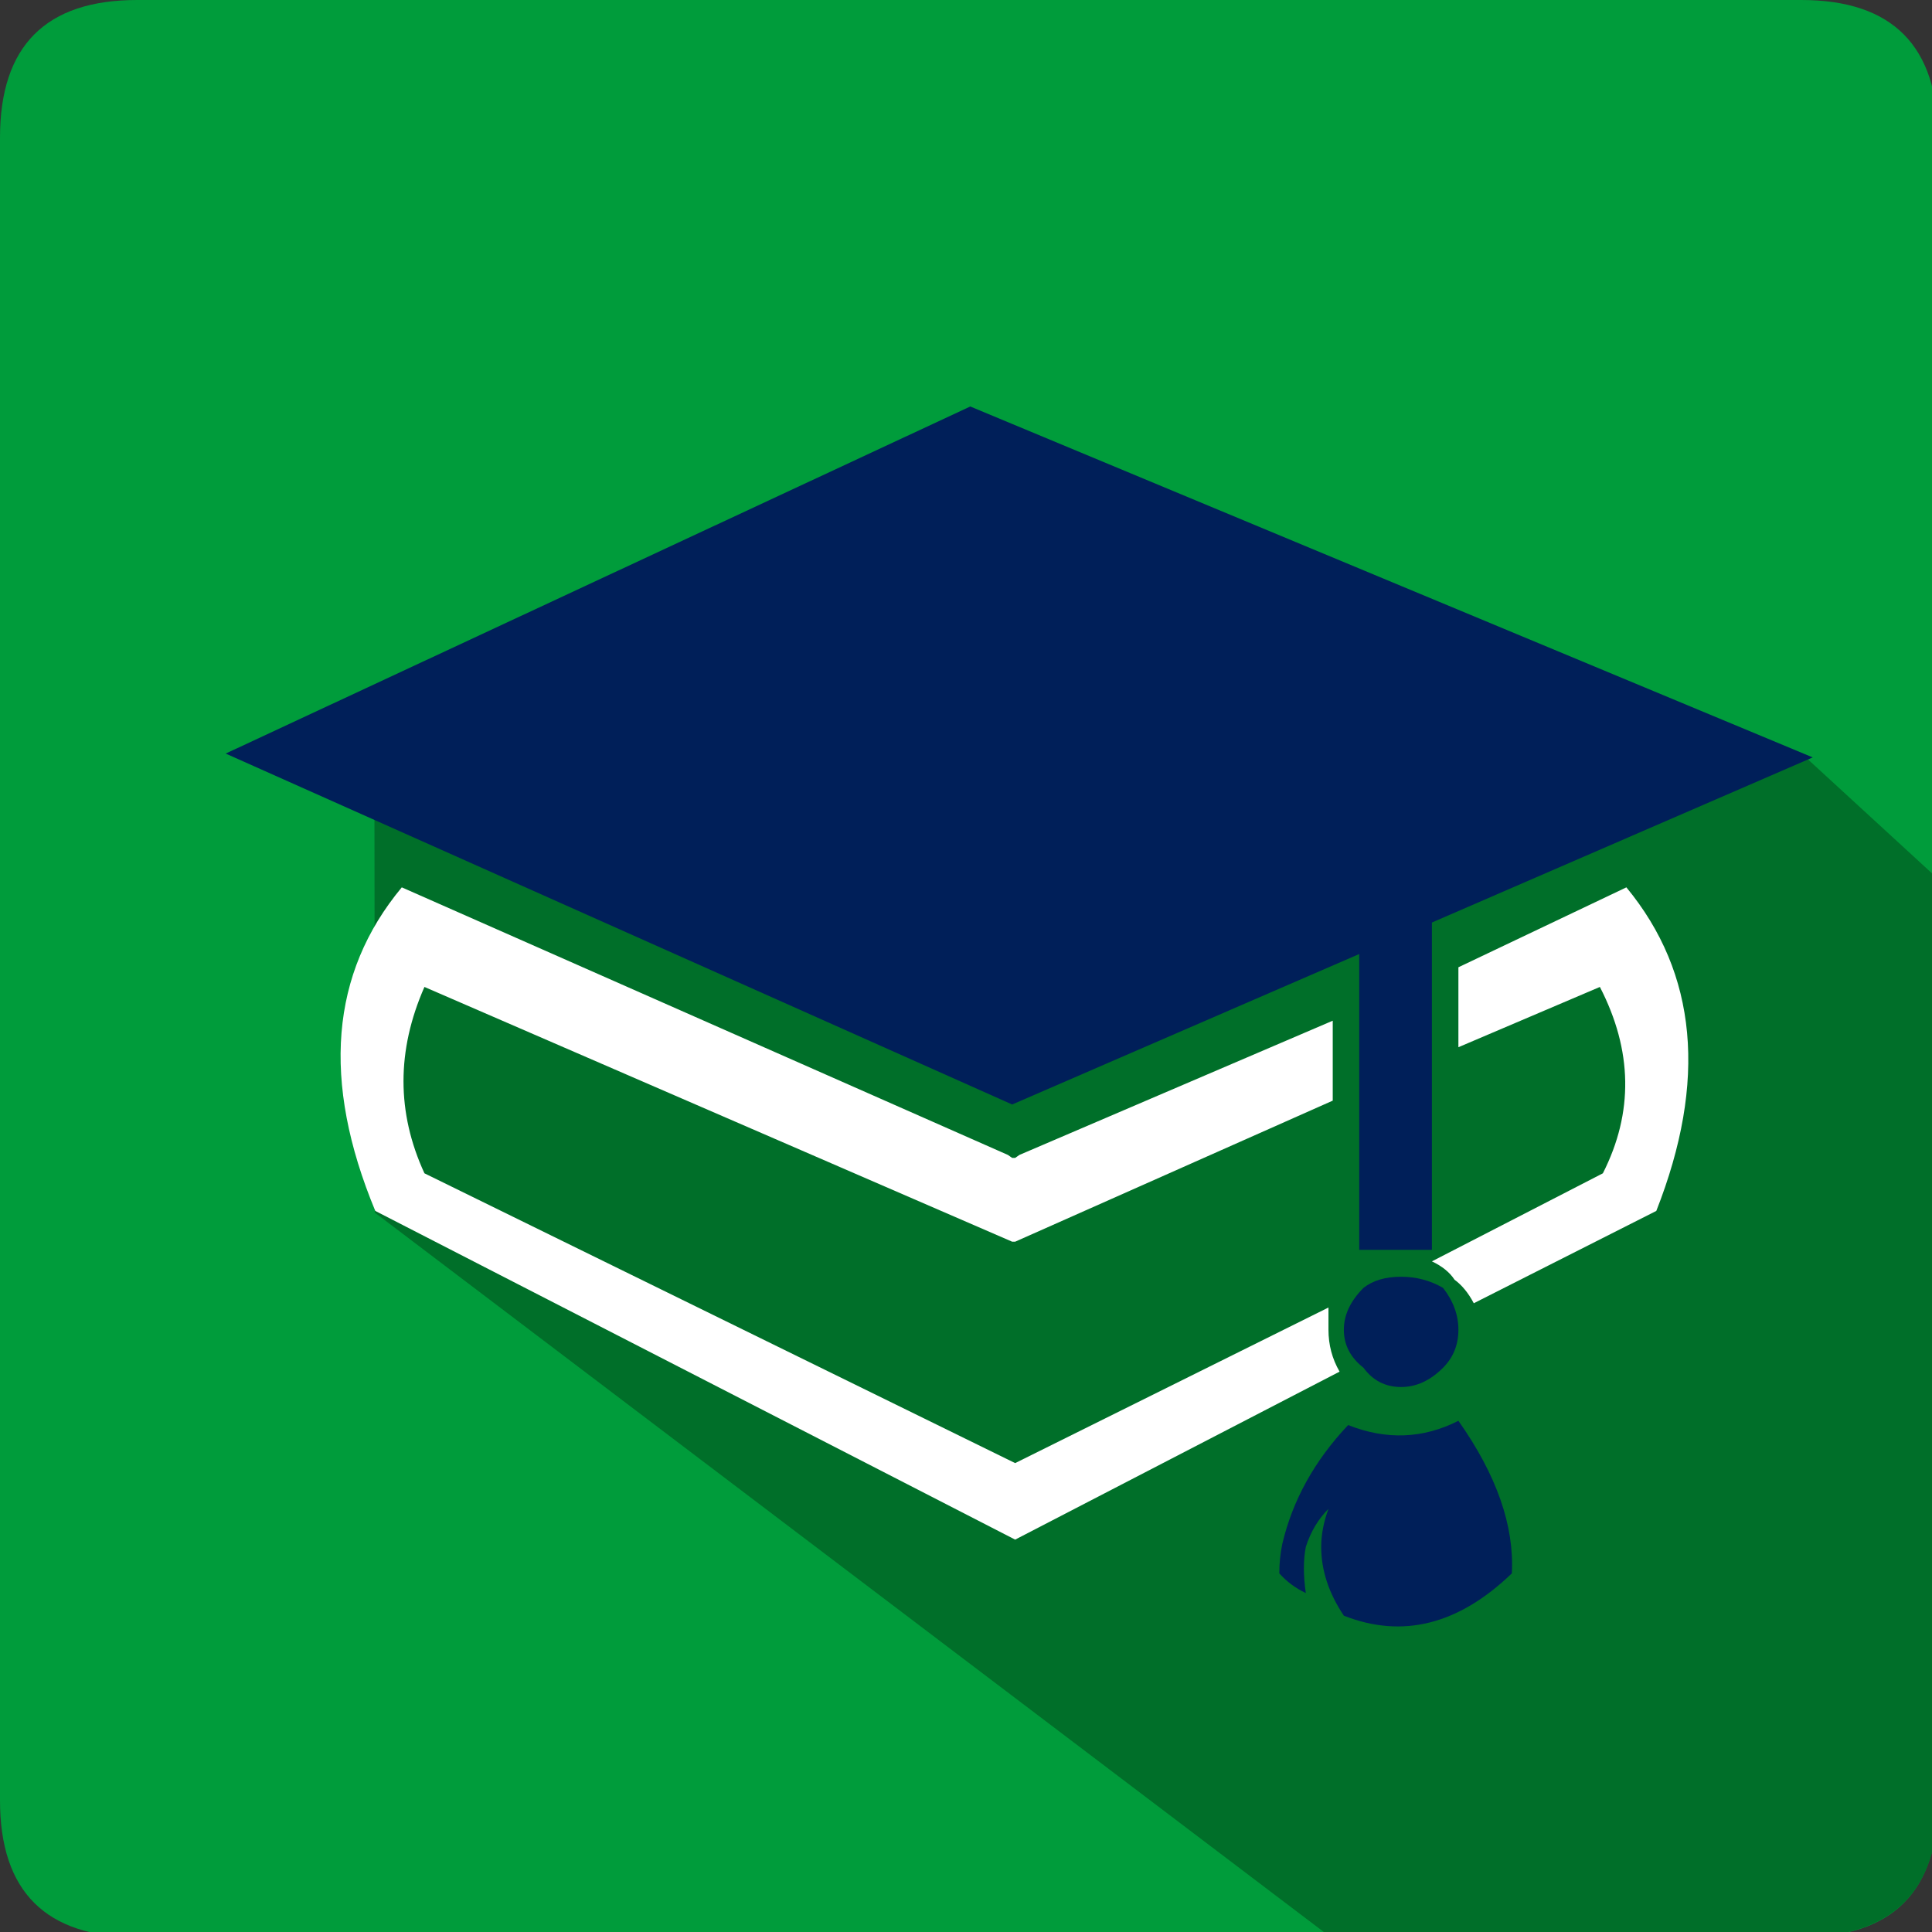
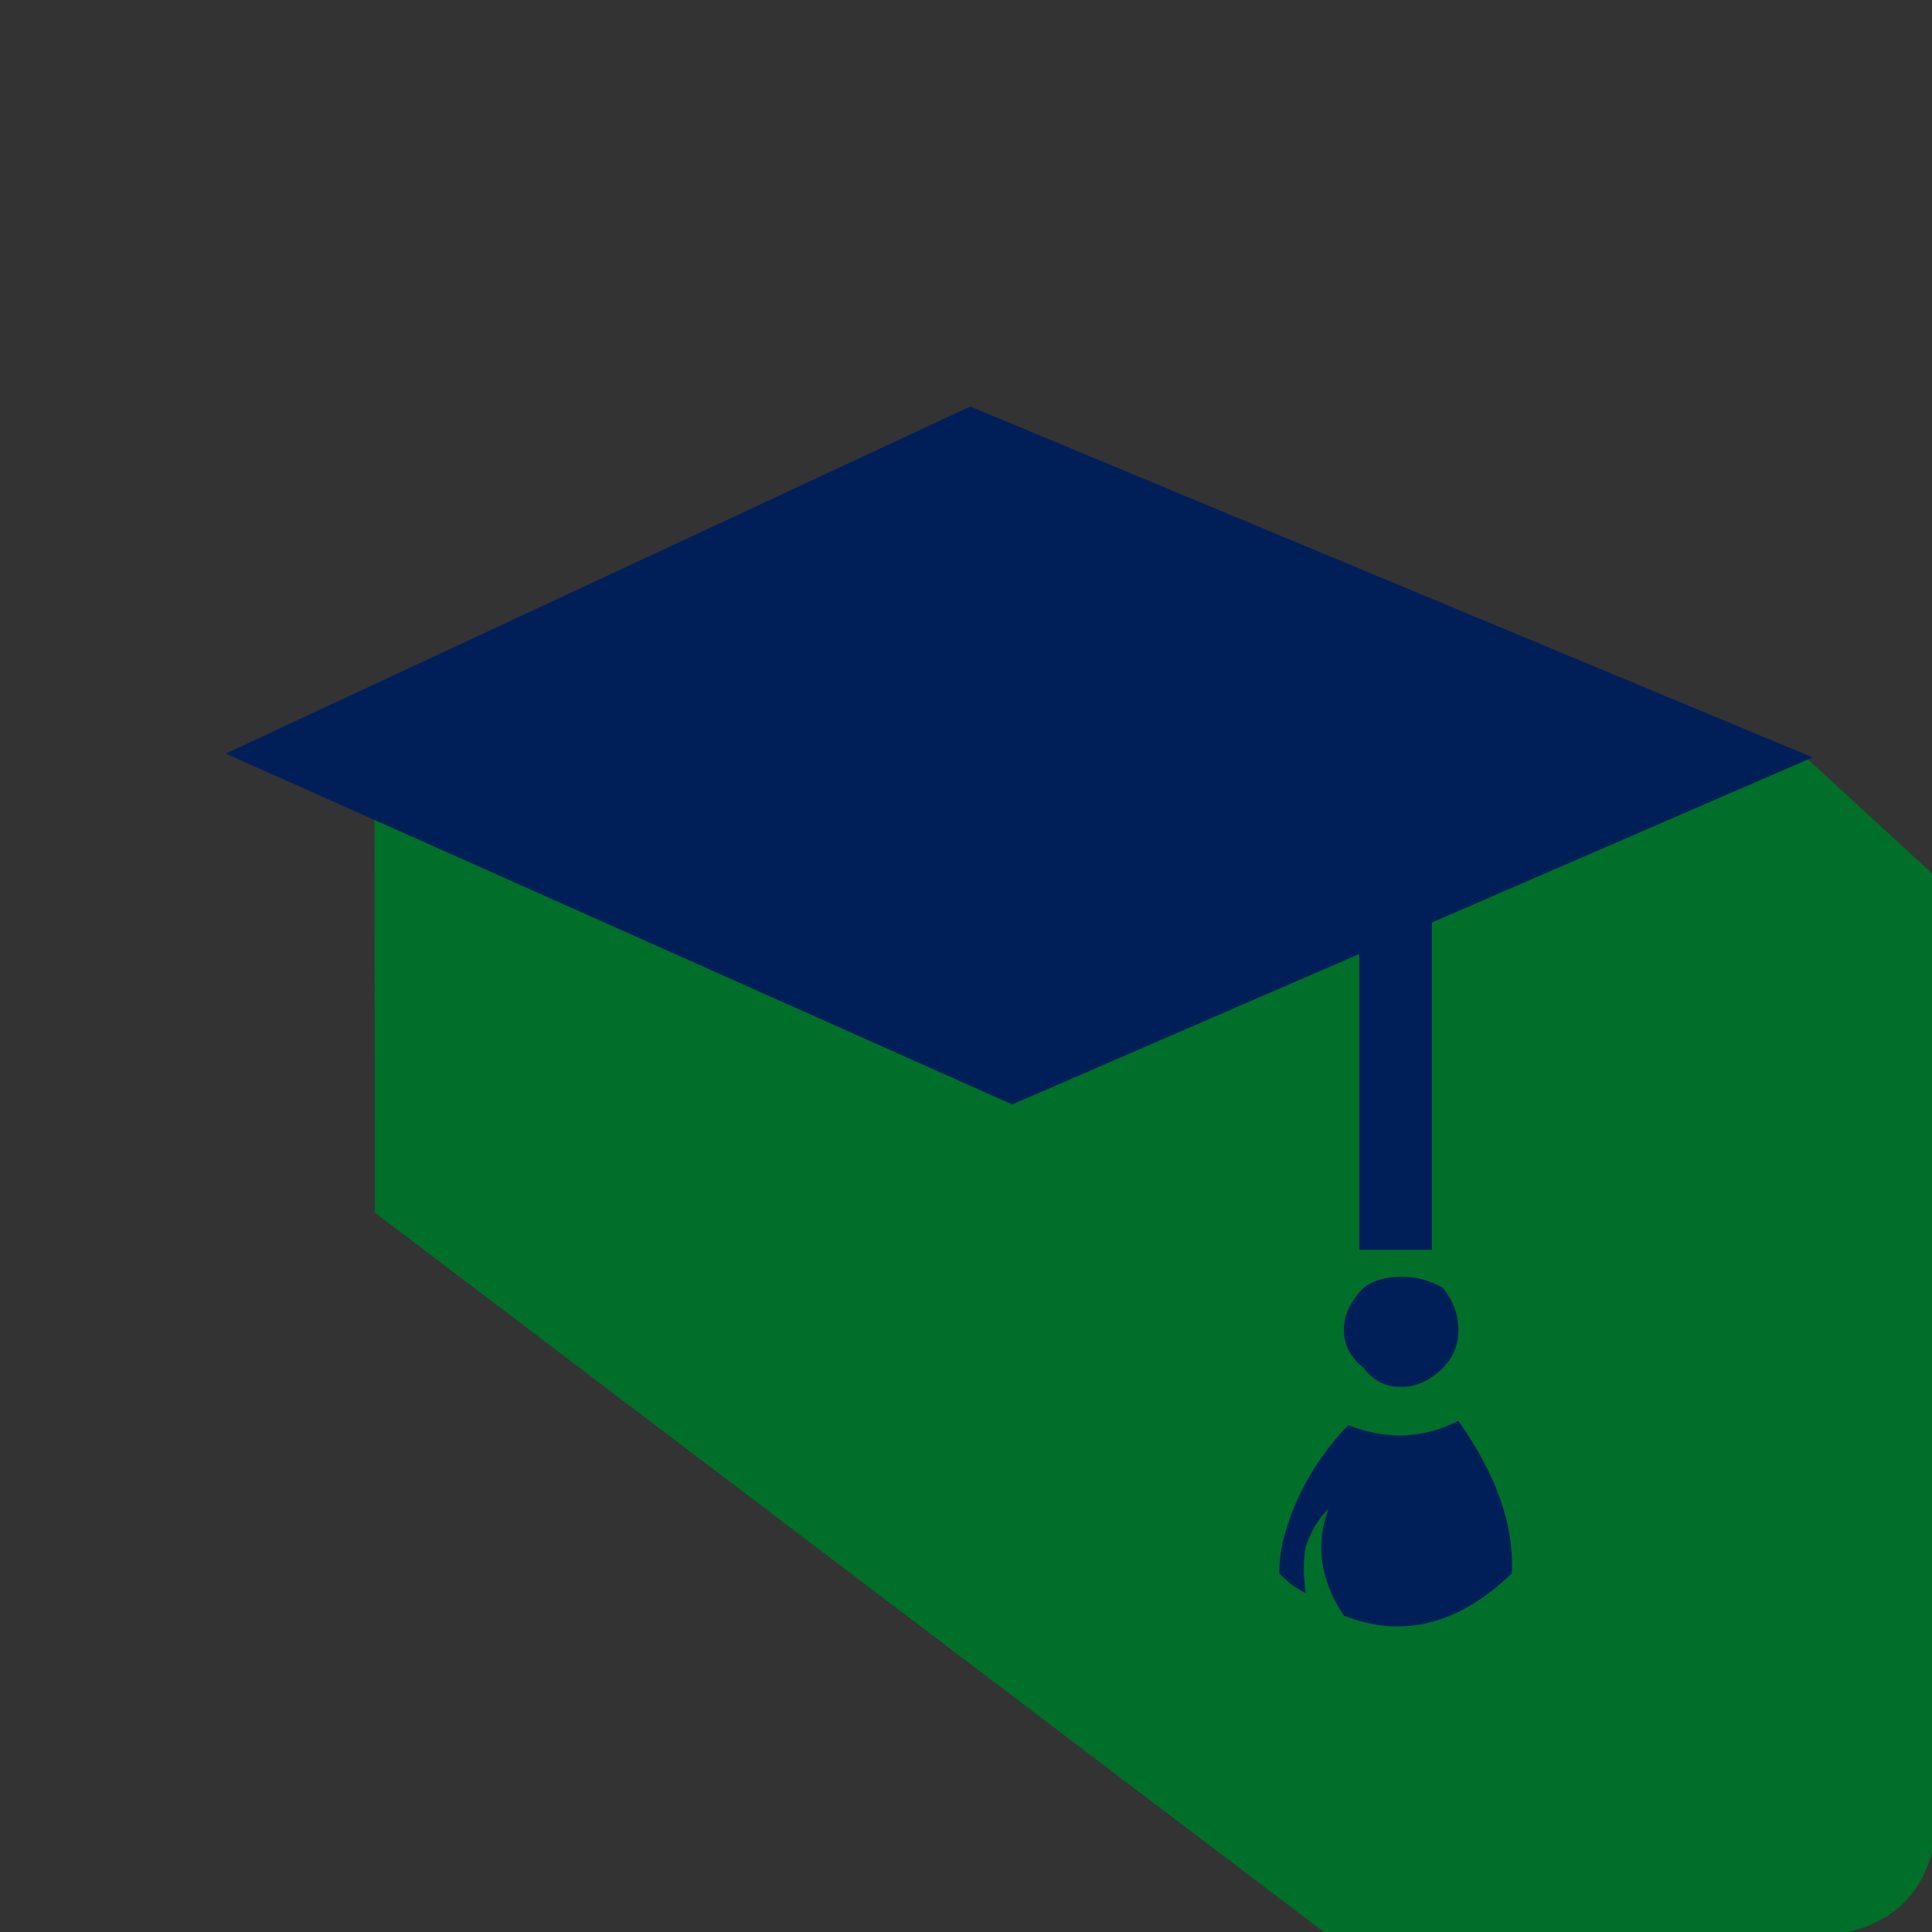
<svg xmlns="http://www.w3.org/2000/svg" xmlns:xlink="http://www.w3.org/1999/xlink" preserveAspectRatio="none" width="226" height="226" viewBox="0 0 226 226">
  <rect x="0" y="0" width="226" height="226" fill="#333333" stroke="none" />
  <defs>
-     <path fill="#009C3B" d="M226.7 16.1q0-16.1-16-16.1H16.05Q0 0 0 16.1v194.5q0 16 16.05 16H210.7q16 0 16-16V16.1z" id="a" />
    <path fill="#006F29" d="M226.75 102.85l-15.35-14.1L43.8 92.3l.05 49.55 111.8 84.75h54.9q16.2 0 16.2-16.05v-107.7z" id="b" />
    <path fill="#001F59" d="M113.5 47.55l-87.1 40.6 92 41.05 93.65-40.6-98.55-41.05z" id="c" />
-     <path fill="#FFF" d="M49.65 137.25q-4.9-10.65 0-21.8l68.75 29.8h.35l37.15-16.5v-9.35l-36.65 15.7-.5.35h-.35l-.5-.35L47 103.8q-12.55 15.1-3.1 37.85l74.85 38.45 37.95-19.65q-1.3-2.25-1.3-4.9v-2.6l-36.65 18.2-69.1-33.9m137.85 0l-20 10.3q1.8.85 2.65 2.15 1.3.95 2.25 2.75l21.35-10.8q8.95-22.75-3.5-37.85l-19.65 9.35v9.35l16.55-7.05q5.75 11.15.35 21.8z" id="d" />
    <path fill="#001F59" d="M163.9 162.25q2.65 0 4.9-2.25 1.8-1.8 1.8-4.45 0-2.6-1.8-4.9-2.25-1.3-4.9-1.3-2.75 0-4.4 1.3-2.3 2.3-2.3 4.9 0 2.65 2.3 4.45 1.65 2.25 4.4 2.25m12.95 21.8q.45-8.35-6.25-17.85-6.2 3.15-12.9.5-5.9 6.25-7.7 13.9-.35 1.65-.35 3.45 1.3 1.45 3.1 2.3-.45-3.1 0-5.4.85-2.65 2.65-4.45-.85 2.3-.85 4.45 0 4.1 2.65 8.05 10.3 4.05 19.65-4.95m-9.35-37.85v-43.35l-8.5 8.05v35.3h8.5z" id="e" />
  </defs>
  <use xlink:href="#a" />
  <use xlink:href="#b" />
  <use xlink:href="#c" />
  <use xlink:href="#d" />
  <use xlink:href="#e" />
</svg>